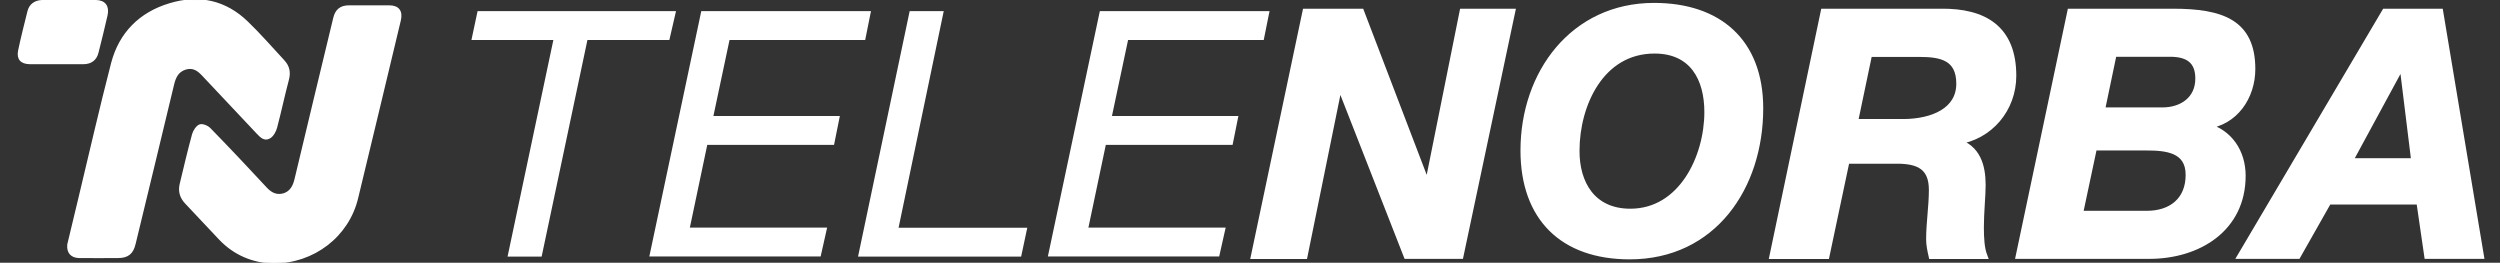
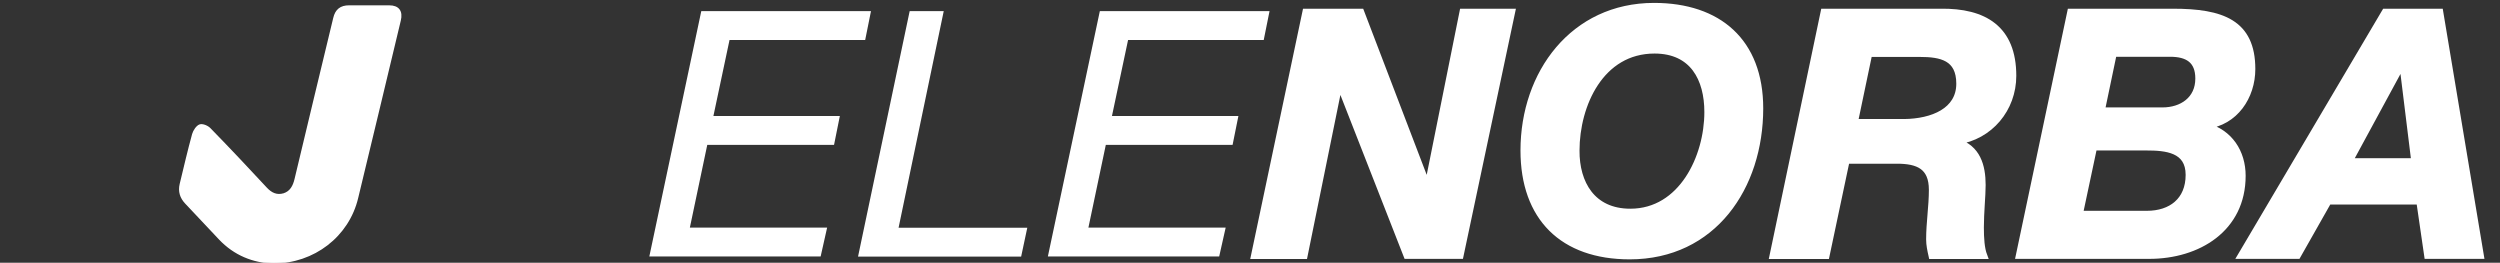
<svg xmlns="http://www.w3.org/2000/svg" id="Livello_1" x="0px" y="0px" viewBox="0 0 1550 162.9" style="enable-background:new 0 0 1550 162.9;" xml:space="preserve">
  <rect x="0" y="0" width="1550" height="162.9" fill="#333333" stroke="none" />
  <style type="text/css">	.st0{fill-rule:evenodd;clip-rule:evenodd;fill:#FFFFFF;stroke:#FFFFFF;stroke-miterlimit:10;}	.st1{fill:#FFFFFF;stroke:#FFFFFF;stroke-miterlimit:10;}	.st2{fill:#FFFFFF;stroke:#FFFFFF;stroke-width:4;stroke-miterlimit:10;}</style>
-   <path class="st0" d="M42.2,151.6c2.2-9,4.5-18.5,6.7-27.9c6.8-28.2,13.2-56.5,20.5-84.6C74.3,20.5,86.8,8,105.2,2.5 c18.4-5.6,34.8-1.7,48.1,11.2c7.9,7.6,15.1,15.9,22.6,24c3.1,3.3,4,7.1,2.7,11.8c-2.6,9.8-4.7,19.8-7.3,29.6 c-0.6,2.3-2.2,5.2-4.2,6.3c-3.1,1.8-5.4-0.6-7.5-2.8c-11.3-12-22.6-24-33.9-36c-2.9-3.1-6-5.4-10.8-3.9c-4.6,1.5-6.3,5-7.4,9.4 c-7.9,33-15.9,66-23.9,99c-1.4,6-4.4,8.4-10.5,8.4c-8,0-16,0.1-24,0C44.3,159.4,41.7,156.6,42.2,151.6z" />
  <path class="st0" d="M169.3,162.9c-12.3-0.4-23.9-5-33.1-14.7c-7.1-7.4-14-15-21.1-22.4c-3.1-3.3-4.3-7.2-3.2-11.7 c2.5-10.3,4.9-20.7,7.7-30.9c0.6-2.1,2.5-5,4.3-5.6c1.8-0.6,4.9,0.8,6.3,2.3c11.8,12.1,23.4,24.4,34.9,36.8 c3.1,3.3,6.5,4.9,10.9,3.6c4.3-1.4,6.1-5,7.1-9.2c7.9-33.3,16-66.6,24-99.9c1.2-5.1,4.2-7.4,9.3-7.4c8.3,0,16.6,0,24.9,0 c5.7,0,8.1,3.2,6.7,8.9c-8.8,36.6-17.5,73.3-26.4,109.9C216,146.3,194.6,162.9,169.3,162.9z" />
-   <path class="st0" d="M18.4,39.3c-5.2-0.1-7.7-2.7-6.7-7.8c1.7-8.2,3.8-16.3,5.8-24.4c1.1-4.5,4.6-6.5,8.7-6.6 c11.1-0.2,22.2-0.2,33.3,0C65,0.6,67.4,4,66.2,9.4c-1.8,7.7-3.6,15.4-5.6,23.1c-1.1,4.5-4.2,6.8-8.9,6.8 C46.1,39.3,23.9,39.3,18.4,39.3z" />
  <g>
-     <path class="st1" d="M414.6,24.3h-50.8l-28.4,134.3h-20.1l28.4-134.3h-50.8l3.6-16.9h122L414.6,24.3z" />
    <path class="st1" d="M435.2,7.4h104.2L536,24.3h-84.1l-10.2,48.1h78.4l-3.4,16.9h-78.6l-11,52.3h85.1l-3.8,16.9H403.2L435.2,7.4z" />
    <path class="st1" d="M564.4,7.4h20.1l-28,134.3h79.8l-3.6,16.9H532.6L564.4,7.4z" />
    <path class="st1" d="M682.3,7.4h104.2l-3.4,16.9H699l-10.2,48.1h78.4l-3.4,16.9h-78.6l-11,52.3h85.1l-3.8,16.9H650.3L682.3,7.4z" />
    <path class="st2" d="M809.5,7.4h34.3l41.1,107.5h0.4L906.9,7.4h30.5l-32,151.1h-33.2L830.7,52.5h-0.4l-21.6,106.1h-31.1L809.5,7.4z  " />
    <path class="st2" d="M1025.5,3.8c40,0,65.7,22,65.7,63.4c0,48.7-29,91.6-80.8,91.6c-41.4,0-65.7-23.8-65.7-65.5  C944.7,45.4,975.5,3.8,1025.5,3.8z M1010.8,131.4c31.9,0,47.9-34,47.9-61.9c0-20.7-9.1-38.3-32.9-38.3c-33.4,0-48.5,33.8-48.5,62.2  C977.2,113.6,987.1,131.4,1010.8,131.4z" />
    <path class="st2" d="M1130.8,7.4h72.2c27.3-0.4,45.1,10.4,45.1,39.6c0,20.5-14.4,37.7-34.7,40.6V88c12.5,3.8,15.7,14.8,15.7,26.7  c0,6.8-1.1,16.9-1.1,26.3c0,6.8,0.4,13.1,2.1,17.6h-32.4c-0.8-3.6-1.5-6.8-1.5-10.2c0-10.2,1.7-20.5,1.7-30.7  c0-14.6-8.7-18.2-21.8-18.2h-31.3l-12.5,59.1h-33.2L1130.8,7.4z M1149.9,75.8h30.7c17.6-0.2,34.3-7,34.3-23.9  c0-16.3-11.4-18.6-24.6-18.6h-31.5L1149.9,75.8z" />
    <path class="st2" d="M1283.7,7.4h63.5c30.3,0,49.1,6.6,49.1,35.4c0,17.1-10.6,33-28.4,35.1v0.4c14.4,3.8,22.4,16.1,22.4,30.7  c0,32.8-27.5,49.5-57.8,49.5h-80.7L1283.7,7.4z M1289.4,132.7h41.7c15,0,26-8.3,26-24.3c0-15.9-14.2-17.1-26.3-17.1h-32.6  L1289.4,132.7z M1303,68.6h37.7c12.1,0,22.4-6.8,22.4-19.9c0-11.4-6.8-15.5-17.6-15.5h-35.1L1303,68.6z" />
    <path class="st2" d="M1478.7,7.4h34.1l25.2,151.1h-33l-4.9-33.7h-56.5l-19.1,33.7h-35.1L1478.7,7.4z M1456.6,100.1h40.4l-7.4-60.1  h-0.4L1456.6,100.1z" />
  </g>
</svg>